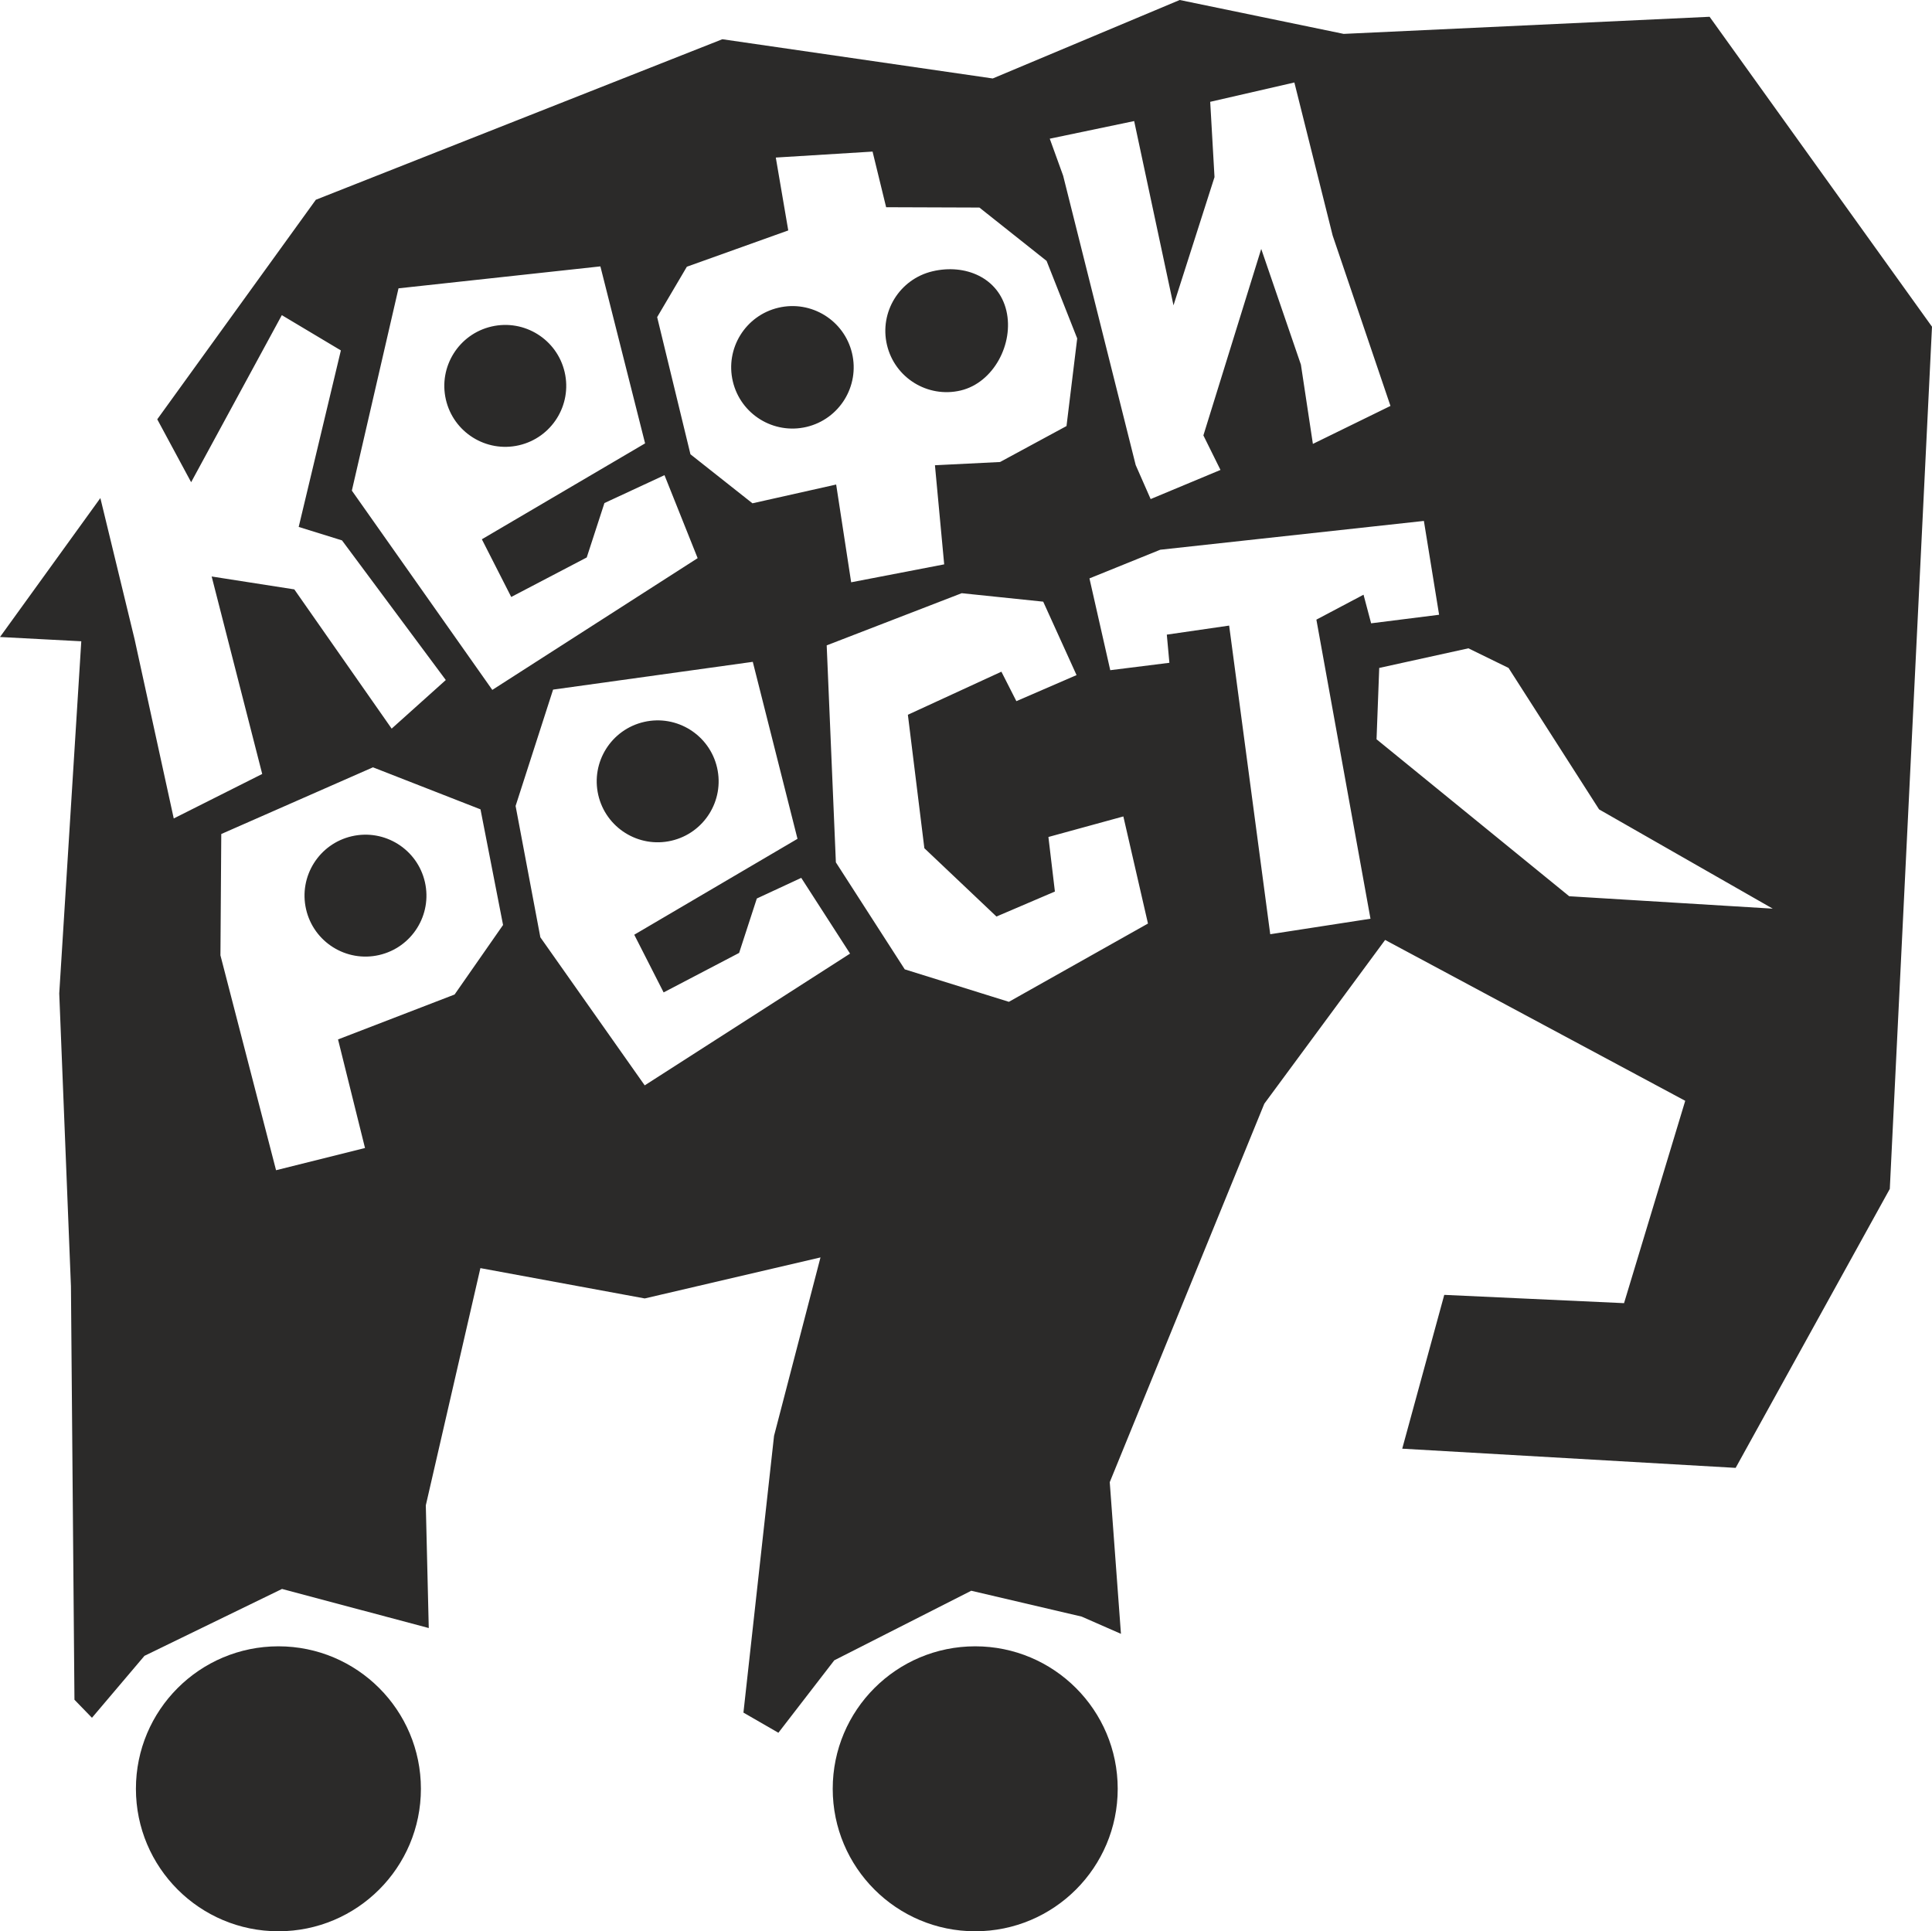
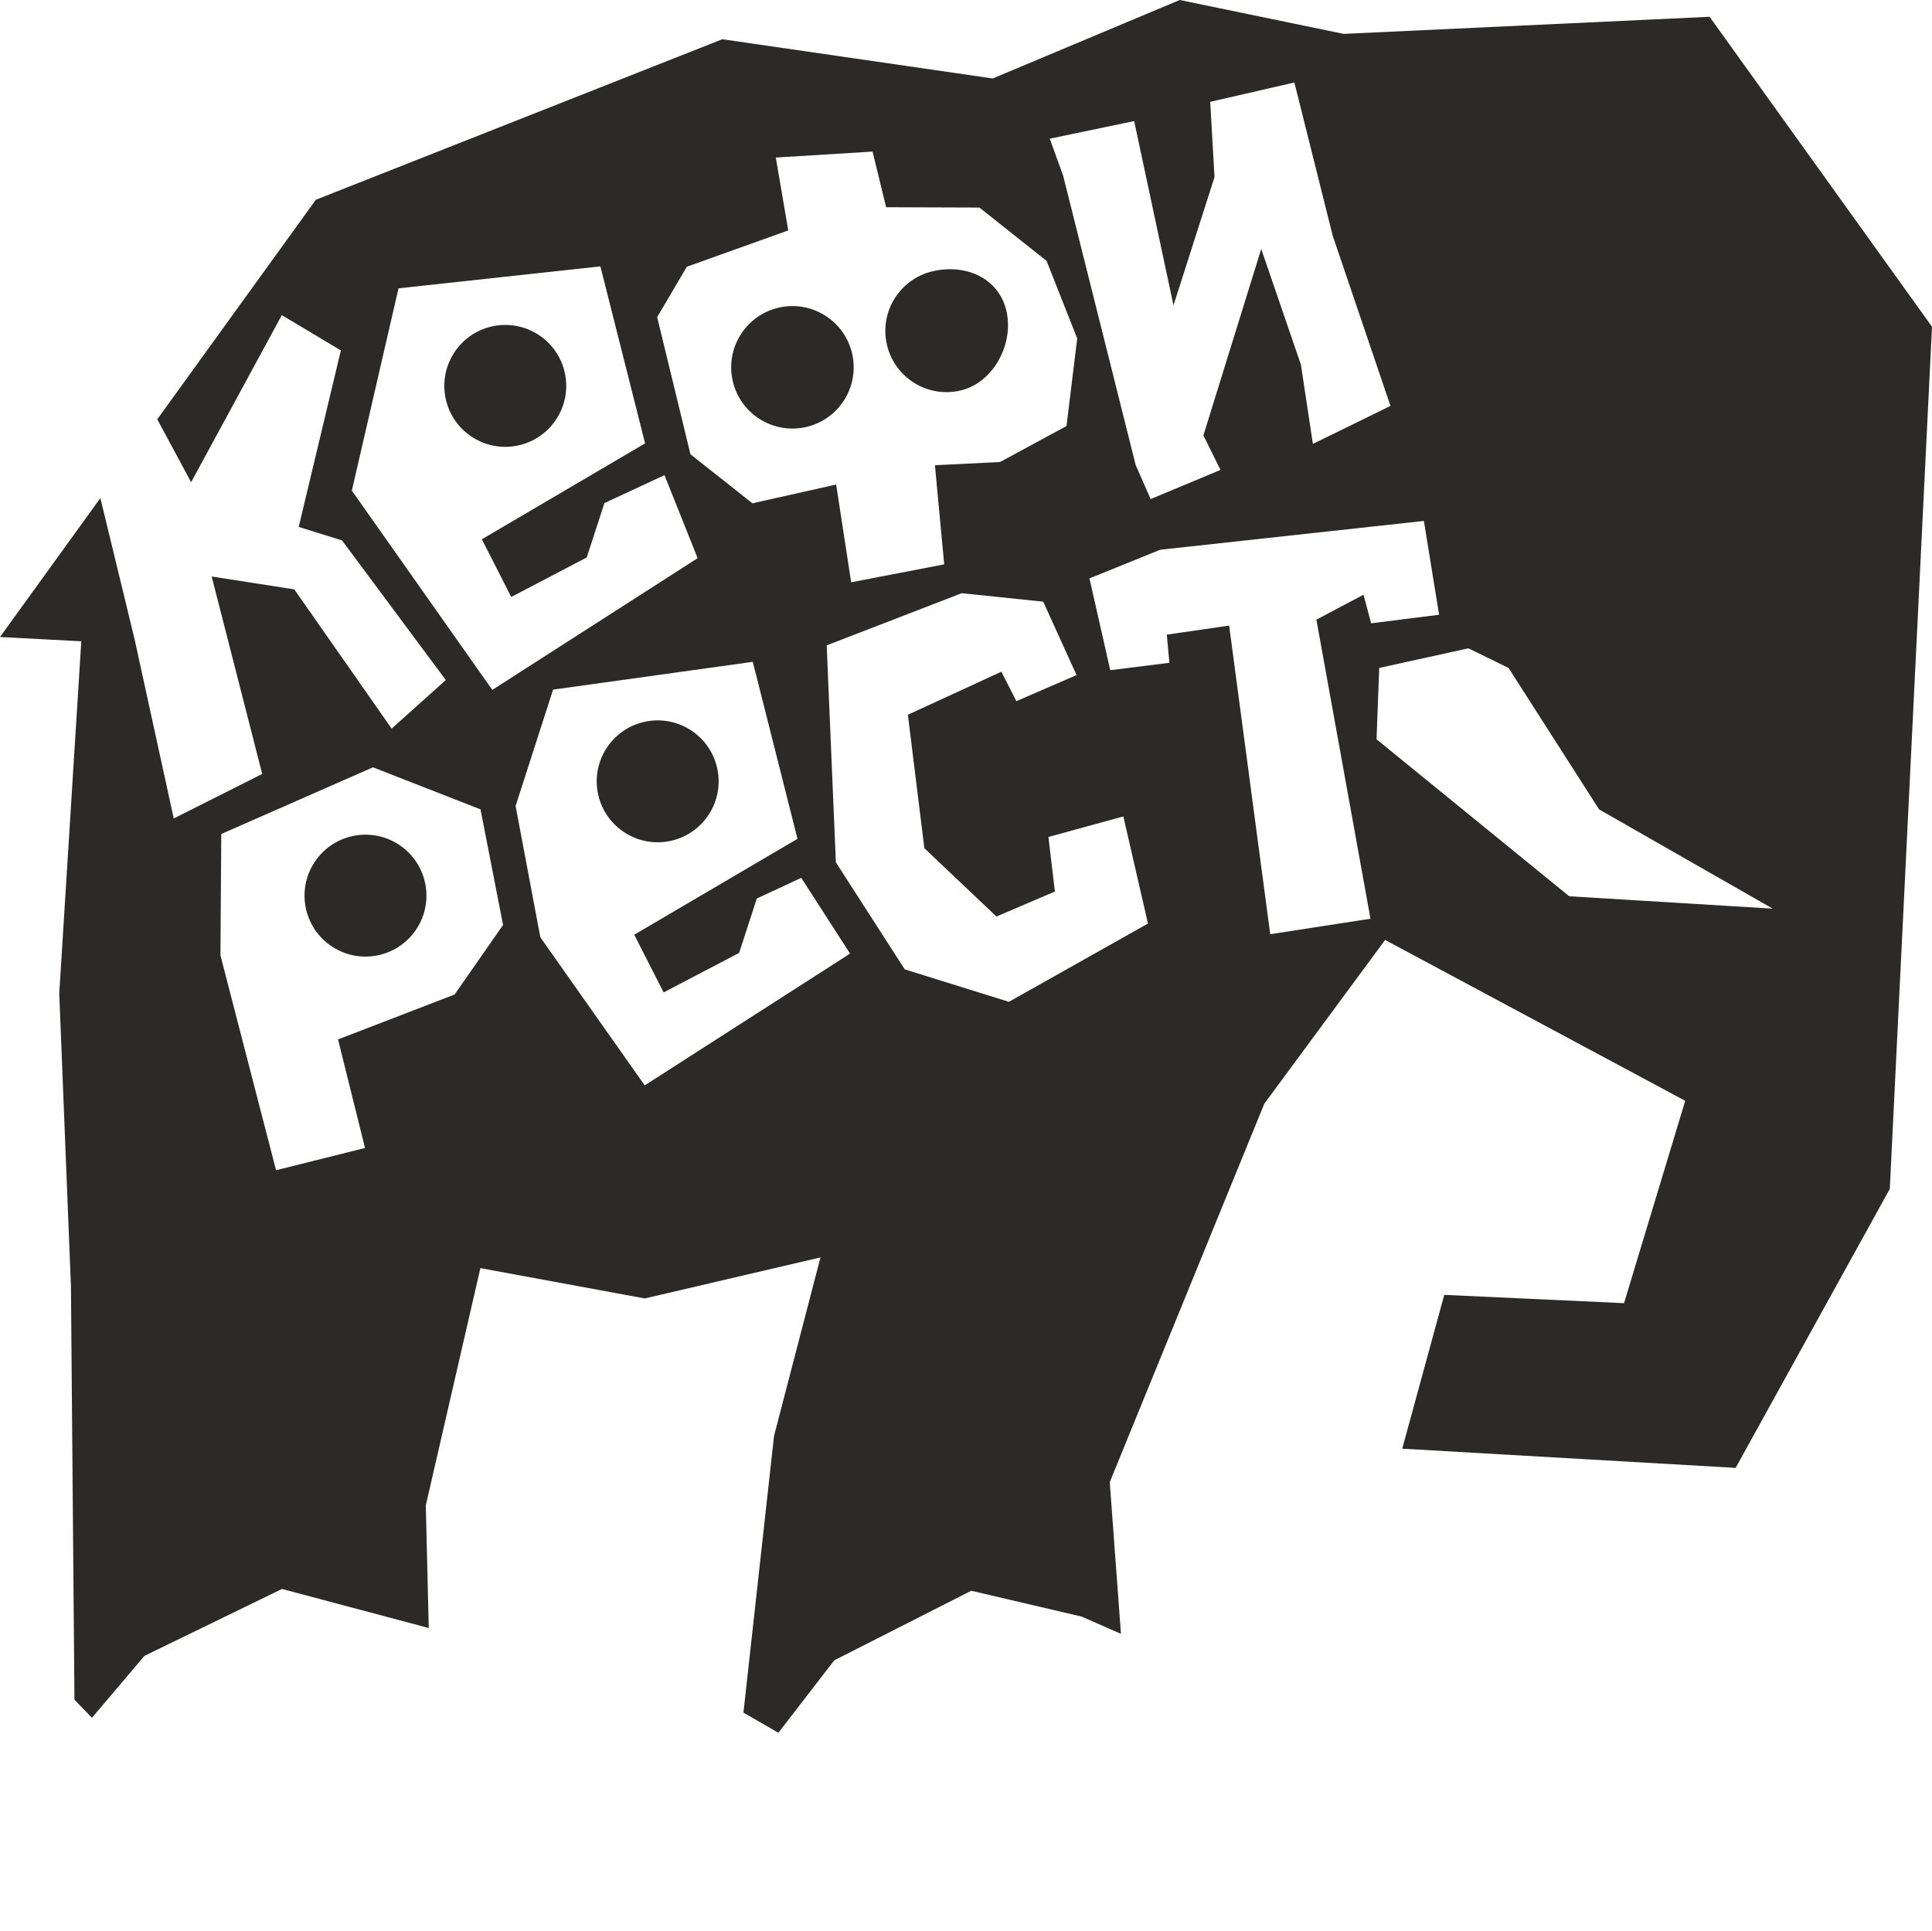
<svg xmlns="http://www.w3.org/2000/svg" xml:space="preserve" width="34.787mm" height="34.778mm" version="1.1" style="shape-rendering:geometricPrecision; text-rendering:geometricPrecision; image-rendering:optimizeQuality; fill-rule:evenodd; clip-rule:evenodd" viewBox="0 0 6773.81 6772.06">
  <defs>
    <style type="text/css"> .fil0 {fill:#2B2A29} </style>
  </defs>
  <g id="Слой_x0020_1">
    <path class="fil0" d="M322.4 6023.43l-61.36 -63.25 -12.31 -1449.66 -41.01 -1026.97 77.27 -1234.88 -285 -15.01 351.85 -487.12 1.77 7.03 118.22 487.76 137.36 628.61 310.16 -156.01 -177.24 -692.45 289.77 45.23 341.31 488.25 189.84 -170.4 -363.9 -489.65 -151.86 -47.22 147.87 -618.95 -207.01 -123.65 -317.98 585.79 -118.78 -220.56 556.05 -769.88 1425.22 -562.85 948.01 137.57 655.61 -275.16 574.86 118.84 1282.93 -59.99 779.77 1086.75 -147.95 3023.35 -540.47 978.19 -1169 -67.32 147.35 -539.32 630.34 29.05 214.53 -709.55 -1052.19 -564.07 -146.02 197.96 -0.02 -0.02 -277.56 376.28 -541.91 1327.08 39.26 531.83 -137.67 -60.4 -387.19 -90.68 -480.21 243.93 -195.97 254.07 -122.54 -70.68 107.31 -970.52 162.83 -625.61 -616.2 143.84 -576.21 -106.32 -191.37 831.82 10.34 430.26 -514.48 -137.1 -482.31 234.56 -184.09 217.21zm911.25 -4303.09l492.45 698.82 719.93 -462 -116.27 -291.01 -210.55 97.81 -62.06 190.79 -264.73 138.53 -102.97 -202.3 572.33 -336.31 -156.75 -620.6 -707.8 76.97 -163.59 709.3zm585.77 -158.95c-115,26.42 -229.7,-45.37 -256.16,-160.41 -26.4,-115.02 45.43,-229.71 160.43,-256.14 115.02,-26.42 229.71,45.39 256.14,160.39 26.44,115.04 -45.39,229.71 -160.41,256.16zm1908.03 -945.52l254.41 1014.82 52.44 119.31 244.84 -102.17 -59.92 -121.1 202.78 -653.86 139.15 405.8 41.98 277.85 272.01 -133.13 -202.67 -597.47 -134.26 -536.73 -295.08 67.82 15.07 263.99 -143.8 449.67 -137.9 -646.17 -295.94 61.81 46.89 129.57zm582.07 1577.78l144.06 1082.21 351.49 -54.31 -189.68 -1048.78 165.3 -87.43 26.62 100.32 238.34 -30.01 -53.33 -329.02 -924.41 101.04 -248.16 100.5 72.92 321.86 207.34 -25.94 -9.04 -98.74 218.54 -31.7zm-1411.04 69.36l32.19 760.86 241.53 375.21 365.07 113.84 487.66 -274.48 -86.32 -375.58 -262.74 72.03 22.74 191.3 -204.91 87.66 -252.79 -239.57 -57.79 -467.98 327.91 -151.01 52.48 103.32 211 -91.36 -116.89 -257.5 -285.72 -29.68 -473.43 182.94zm-1003.95 1023.62l365.9 519.23 719.95 -462.02 -171.1 -265.58 -155.76 72.34 -62.08 190.81 -264.73 138.49 -102.95 -202.28 572.33 -336.29 -156.75 -620.6 -700.17 97.4 -131.44 407.96 86.79 460.54zm459.24 -338.57c-115.04,26.42 -229.71,-45.41 -256.18,-160.43 -26.4,-115.02 45.41,-229.7 160.43,-256.14 115,-26.44 229.7,45.39 256.16,160.41 26.4,115.02 -45.41,229.71 -160.41,256.16zm-1580.9 401.79l195 753.56 311.89 -77.91 -94.6 -380.72 408.7 -157.49 169.92 -243.81 -79.1 -405.47 -377.04 -147.37 -531.85 233.88 -2.92 425.33zm716.83 -257.17c26.46,115.06 -45.37,229.73 -160.41,256.16 -115.02,26.44 -229.71,-45.37 -256.14,-160.39 -26.42,-115 45.37,-229.73 160.41,-256.16 115.02,-26.42 229.73,45.37 256.14,160.39zm814.37 -1980.67l116.74 480.99 217.37 171.86 293.51 -65.84 52.59 342.81 326.16 -62.88 -32.42 -347.56 228.25 -11.33 233.04 -126.1 37.5 -307.27 -107.37 -271.87 -235.54 -187.03 -327.02 -1.15 -47.57 -195.09 -339.27 20.91 43.68 255.54 -355.51 127.25 -104.16 176.77zm965.4 -160.69c115.39,-27.26 231.68,22.74 258.98,138.12 27.24,115.43 -44.84,252.54 -160.24,279.82 -115.41,27.26 -231.08,-44.18 -258.36,-159.6 -27.26,-115.39 44.2,-231.06 159.61,-258.34zm-540.47 127.74c115.39,-27.26 231.06,44.16 258.36,159.56 27.22,115.41 -44.18,231.1 -159.58,258.38 -115.41,27.26 -231.08,-44.2 -258.38,-159.6 -27.28,-115.39 44.18,-231.06 159.6,-258.34zm2419.4 1194.28l-312.67 68.8 -9.41 250.18 675.46 550.37 713.64 43.54 -608.84 -348.07 -317.46 -496.02 -140.73 -68.8z" />
-     <path class="fil0" d="M3419.2 5772.84c275.9,0 499.62,223.68 499.62,499.6 0,275.92 -223.72,499.62 -499.62,499.62 -275.92,0 -499.58,-223.7 -499.58,-499.62 0,-275.92 223.66,-499.6 499.58,-499.6z" />
-     <path class="fil0" d="M976.19 5772.84c275.86,0 499.56,223.68 499.56,499.6 0,275.92 -223.7,499.62 -499.56,499.62 -275.98,0 -499.64,-223.7 -499.64,-499.62 0,-275.92 223.66,-499.6 499.64,-499.6z" />
  </g>
</svg>